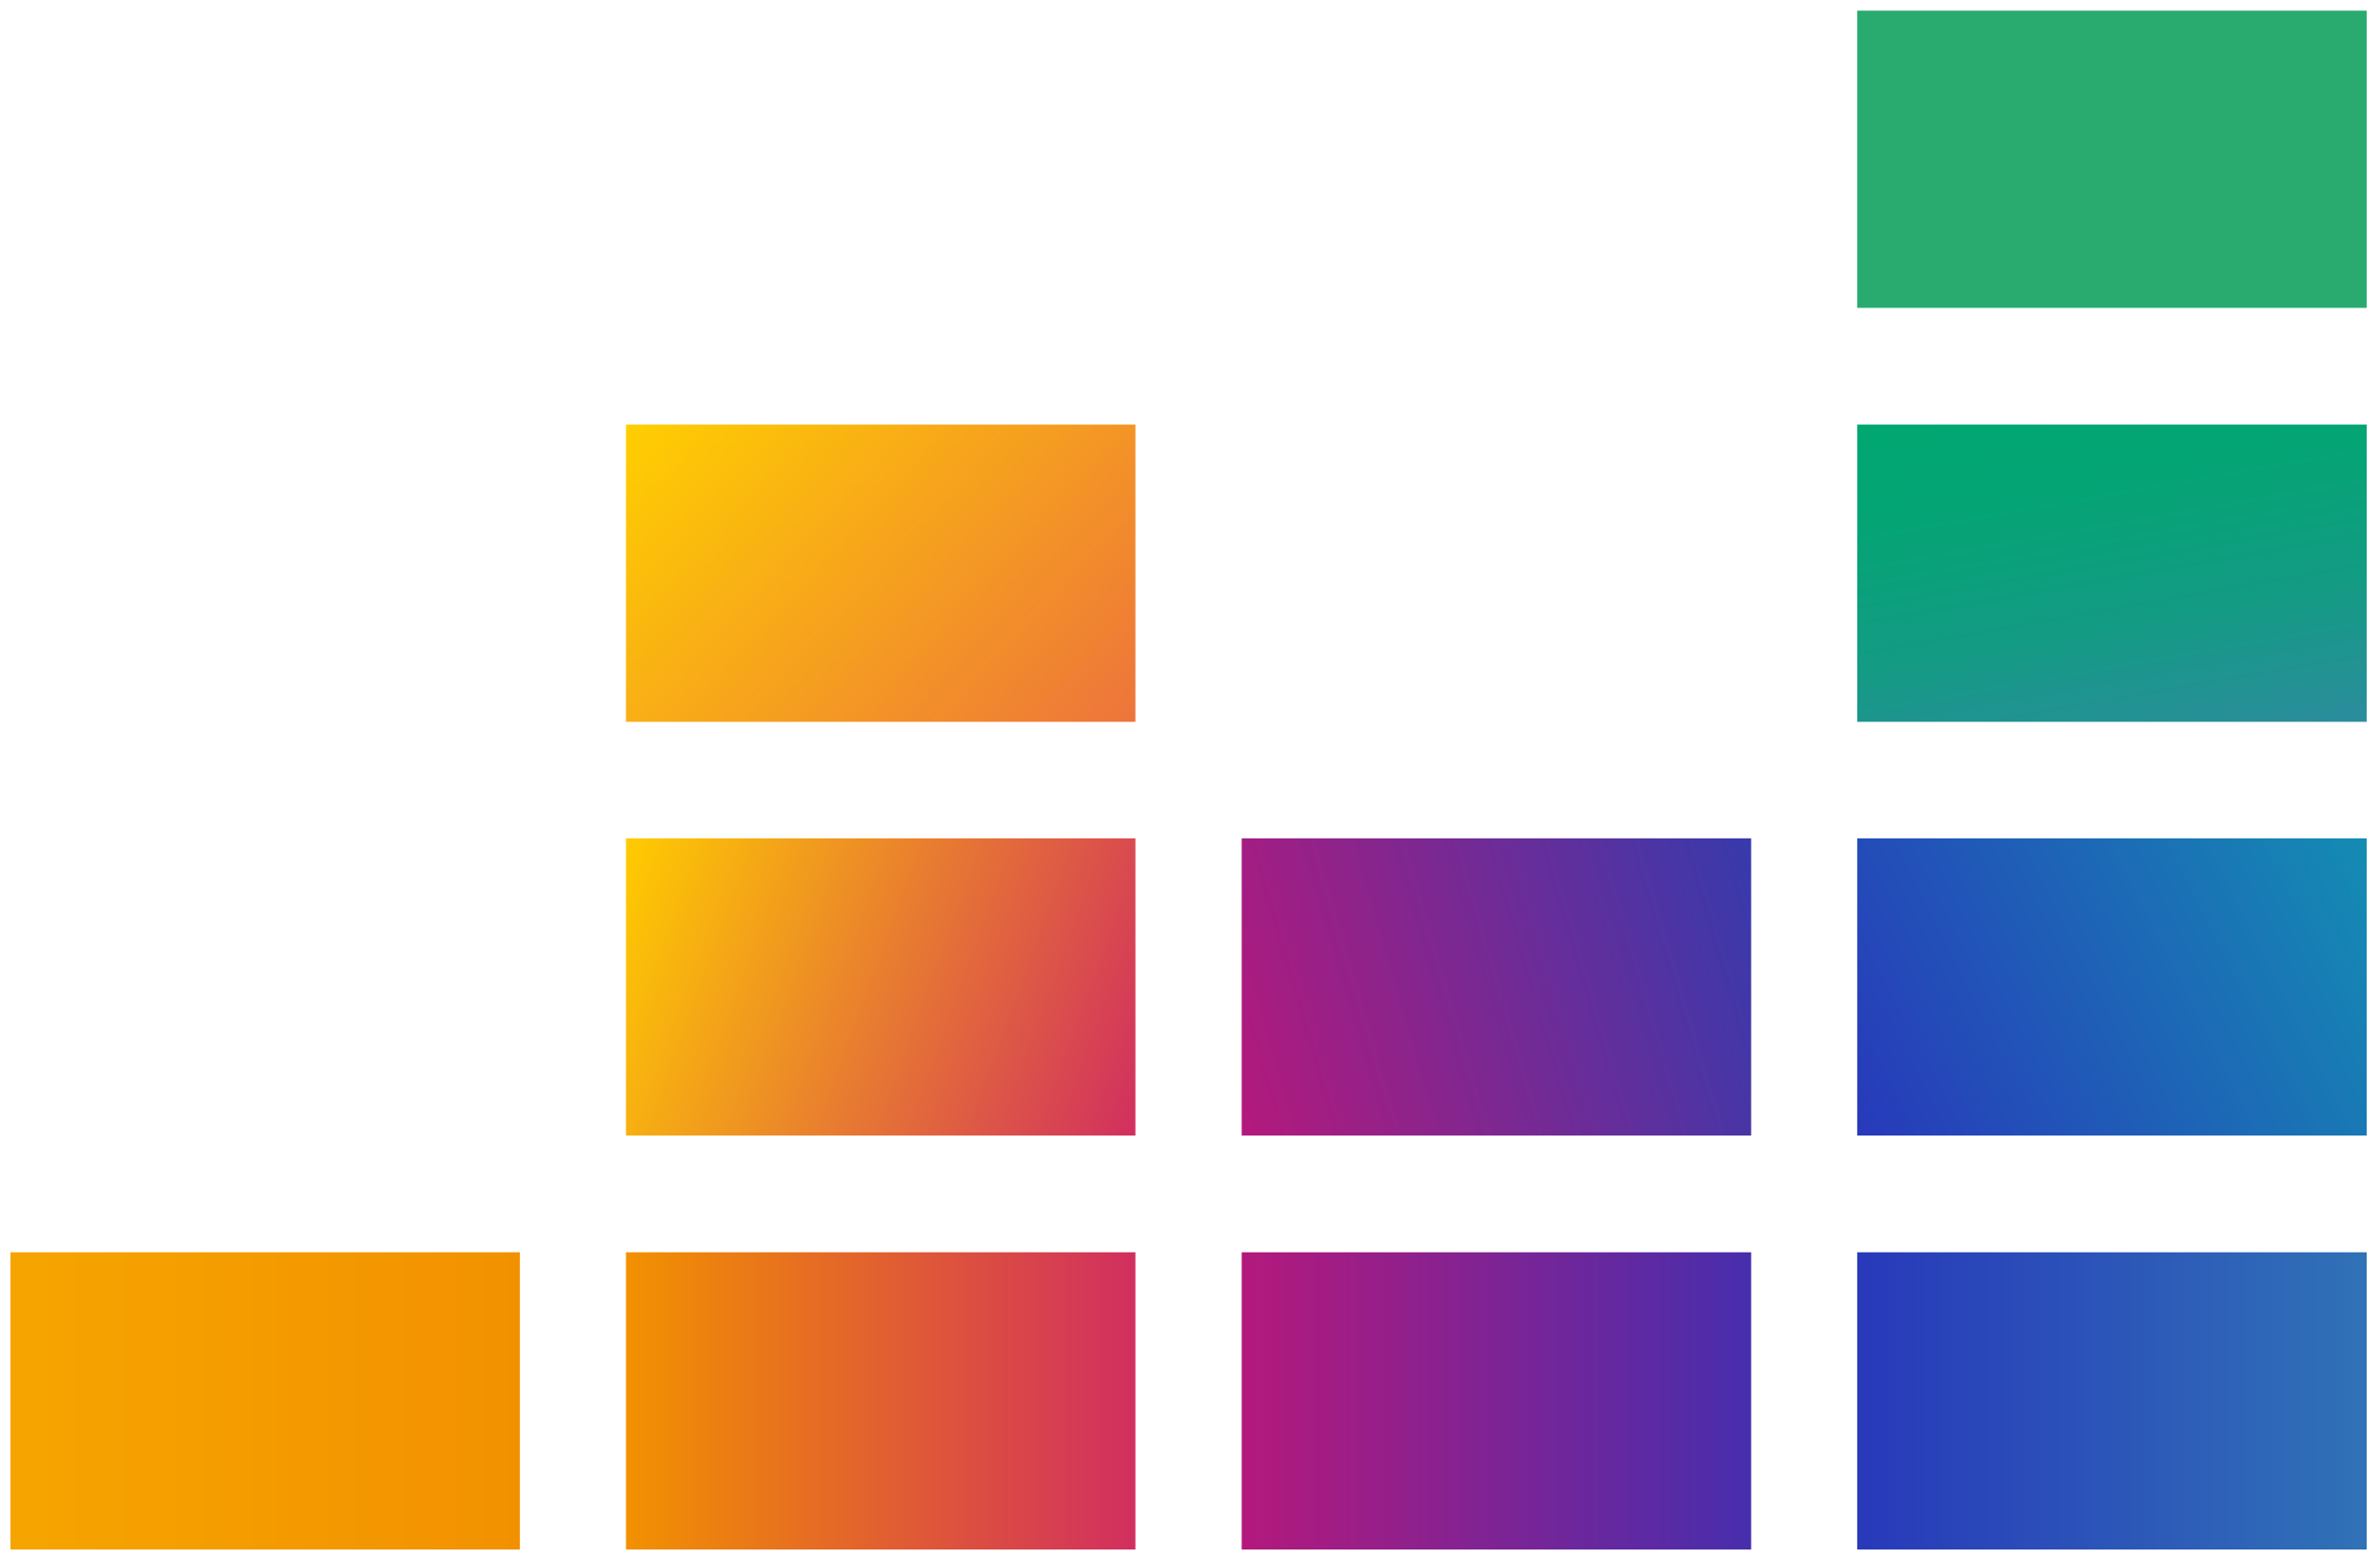
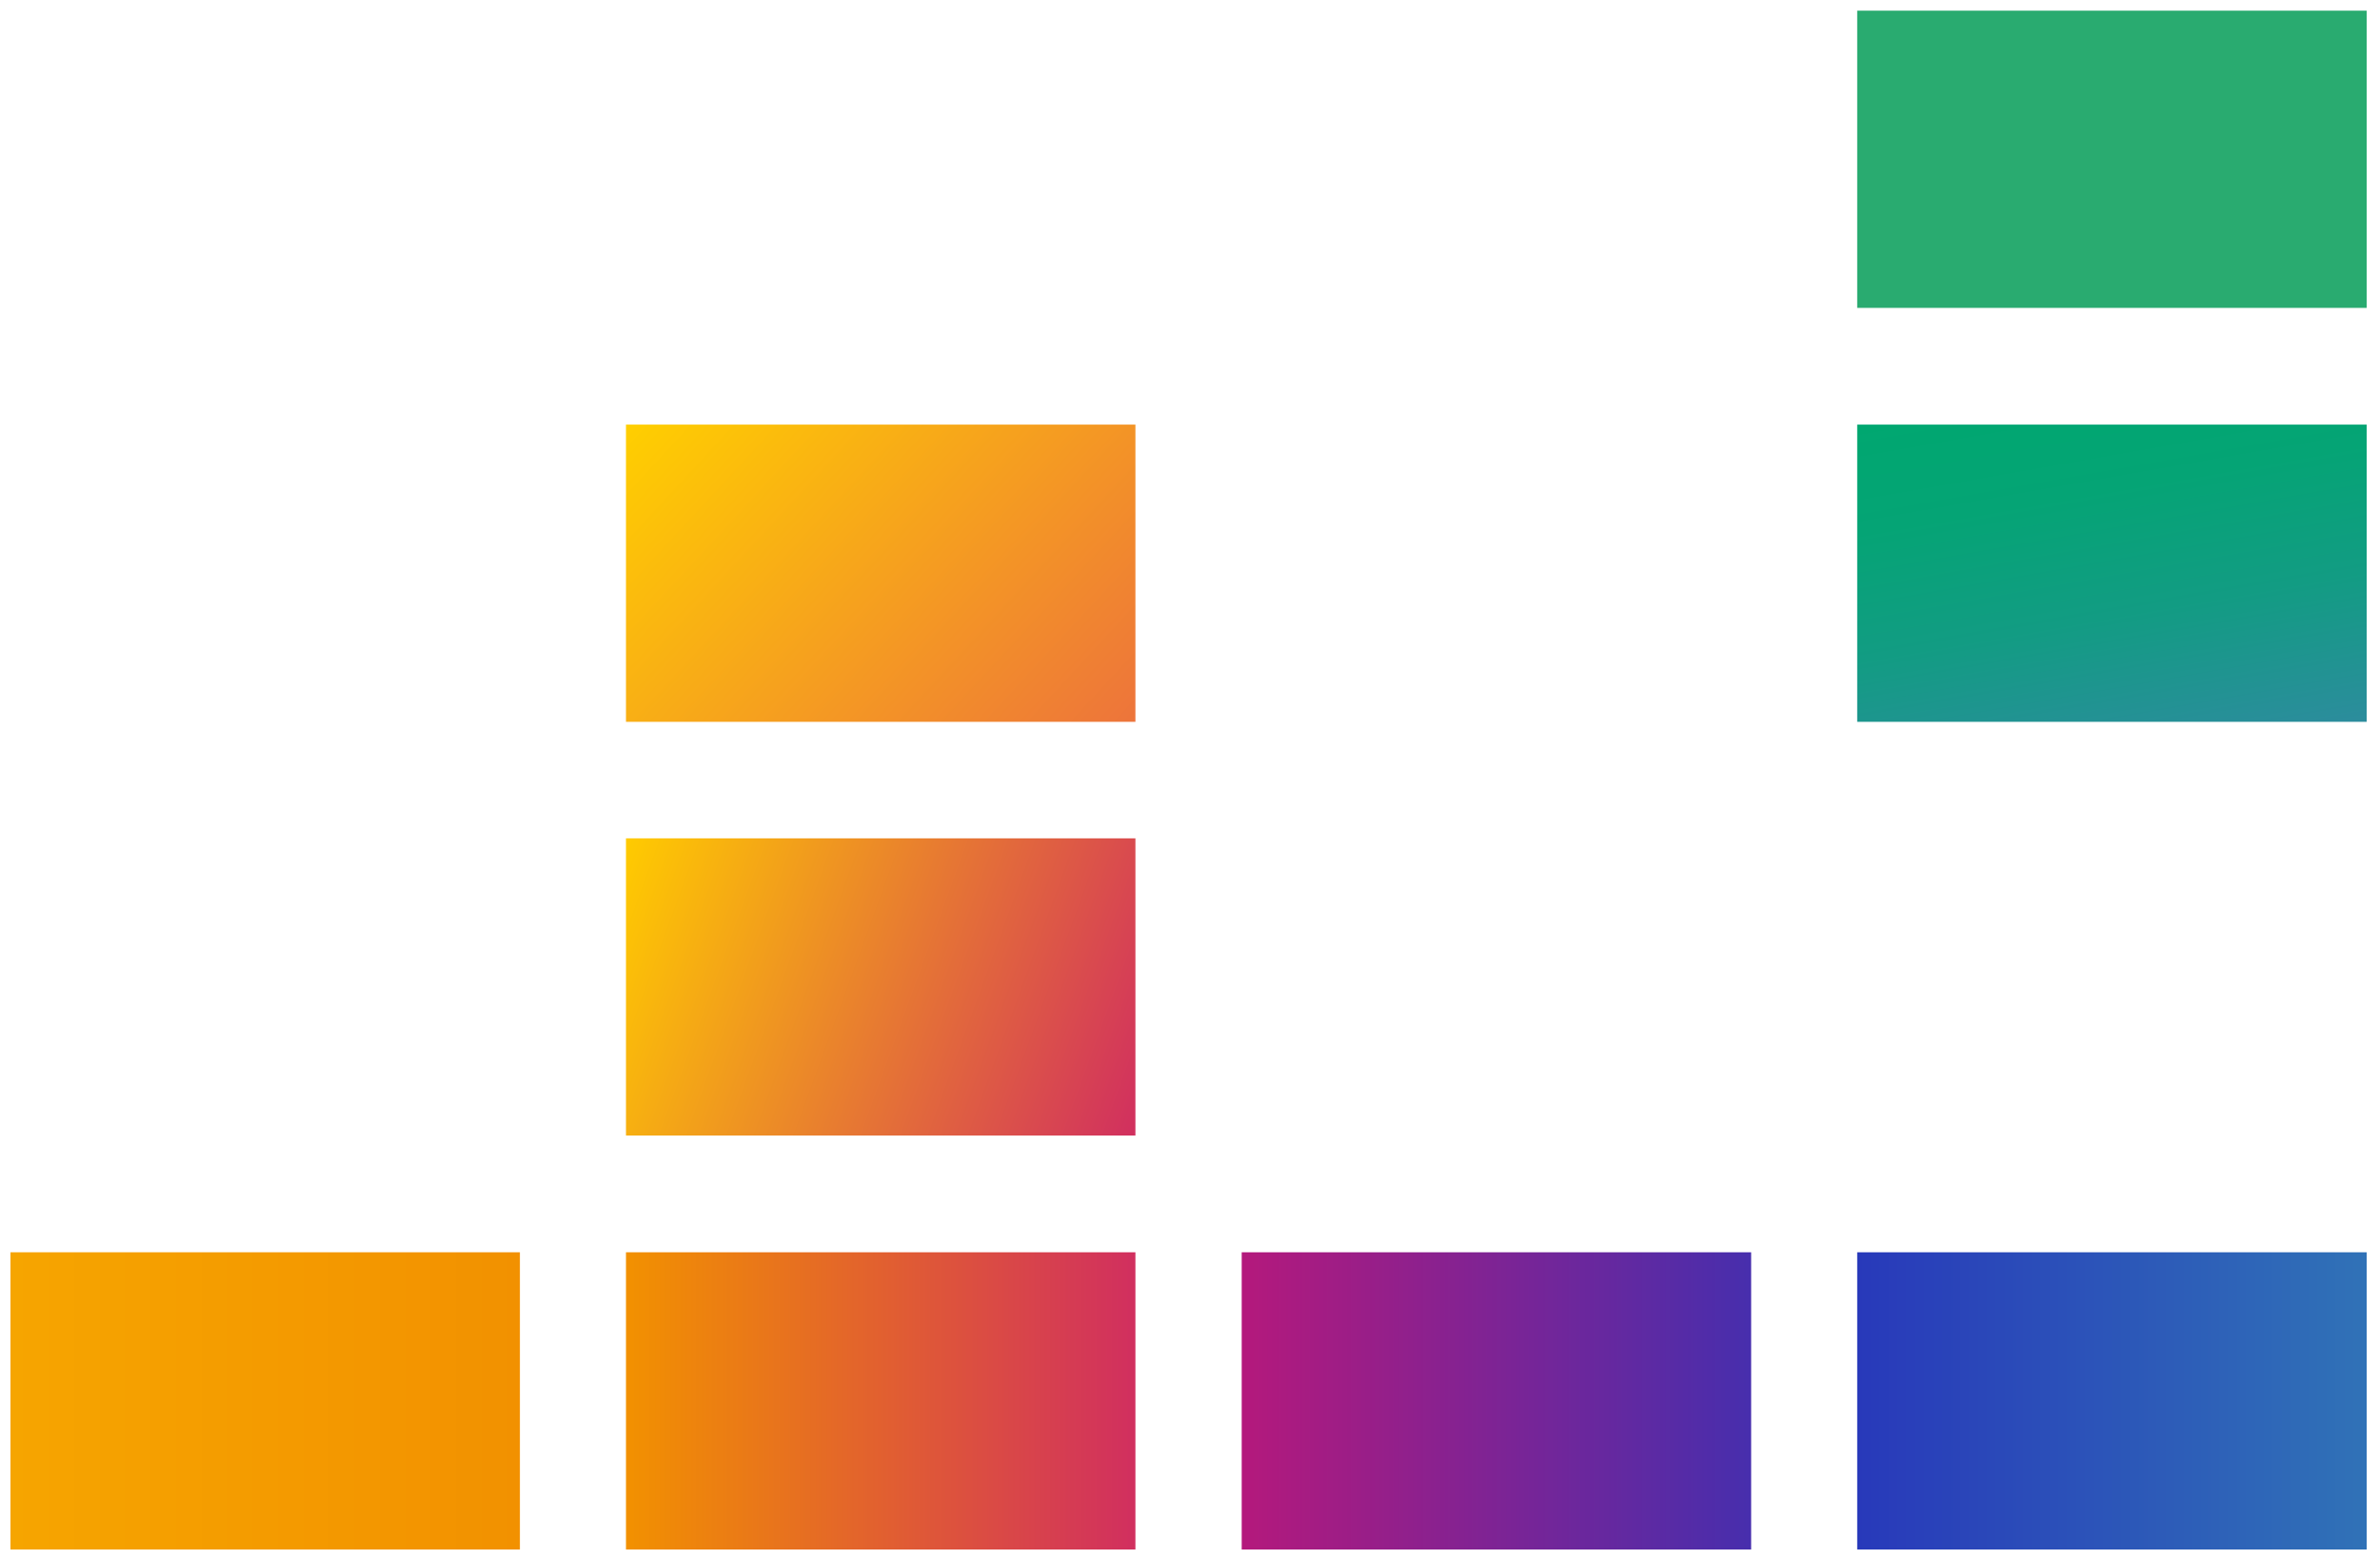
<svg xmlns="http://www.w3.org/2000/svg" width="116" height="76" viewBox="0 0 116 76" fill="none">
-   <path d="M115.35 0.52H90.519V15.01H115.35V0.52Z" fill="#29AB70" />
+   <path d="M115.35 0.52H90.519V15.01H115.35Z" fill="#29AB70" />
  <path d="M115.35 20.7H90.519V35.19H115.35V20.7Z" fill="url(#paint0_linear)" />
-   <path d="M115.35 40.87H90.519V55.36H115.35V40.87Z" fill="url(#paint1_linear)" />
  <path d="M25.34 61.05H0.51V75.54H25.34V61.05Z" fill="url(#paint2_linear)" />
  <path d="M55.34 61.05H30.51V75.54H55.34V61.05Z" fill="url(#paint3_linear)" />
  <path d="M85.35 61.05H60.52V75.54H85.35V61.05Z" fill="url(#paint4_linear)" />
  <path d="M115.35 61.05H90.519V75.54H115.35V61.05Z" fill="url(#paint5_linear)" />
-   <path d="M85.35 40.87H60.52V55.36H85.35V40.87Z" fill="url(#paint6_linear)" />
  <path d="M55.34 40.87H30.51V55.36H55.34V40.87Z" fill="url(#paint7_linear)" />
  <path d="M55.34 20.7H30.51V35.19H55.34V20.7Z" fill="url(#paint8_linear)" />
  <defs>
    <linearGradient id="paint0_linear" x1="104.55" y1="37.09" x2="101.32" y2="18.79" gradientUnits="userSpaceOnUse">
      <stop stop-color="#2C8C9D" />
      <stop offset="0.04" stop-color="#298E9A" />
      <stop offset="0.39" stop-color="#129C83" />
      <stop offset="0.72" stop-color="#05A475" />
      <stop offset="1" stop-color="#00A770" />
    </linearGradient>
    <linearGradient id="paint1_linear" x1="90.15" y1="54.63" x2="115.72" y2="41.6" gradientUnits="userSpaceOnUse">
      <stop stop-color="#2839BA" />
      <stop offset="1" stop-color="#148CB3" />
    </linearGradient>
    <linearGradient id="paint2_linear" x1="0.51" y1="68.29" x2="25.34" y2="68.29" gradientUnits="userSpaceOnUse">
      <stop stop-color="#F6A500" />
      <stop offset="1" stop-color="#F29100" />
    </linearGradient>
    <linearGradient id="paint3_linear" x1="30.51" y1="68.29" x2="55.34" y2="68.29" gradientUnits="userSpaceOnUse">
      <stop stop-color="#F29100" />
      <stop offset="1" stop-color="#D12F5F" />
    </linearGradient>
    <linearGradient id="paint4_linear" x1="60.52" y1="68.29" x2="85.35" y2="68.29" gradientUnits="userSpaceOnUse">
      <stop stop-color="#B4197C" />
      <stop offset="1" stop-color="#472EAD" />
    </linearGradient>
    <linearGradient id="paint5_linear" x1="90.519" y1="68.29" x2="115.35" y2="68.29" gradientUnits="userSpaceOnUse">
      <stop stop-color="#2839BA" />
      <stop offset="1" stop-color="#3072B7" />
    </linearGradient>
    <linearGradient id="paint6_linear" x1="59.539" y1="52.03" x2="86.32" y2="44.2" gradientUnits="userSpaceOnUse">
      <stop stop-color="#B4197C" />
      <stop offset="1" stop-color="#373AAC" />
    </linearGradient>
    <linearGradient id="paint7_linear" x1="29.64" y1="43.28" x2="56.22" y2="52.95" gradientUnits="userSpaceOnUse">
      <stop stop-color="#FFCB00" />
      <stop offset="1" stop-color="#D12F5F" />
    </linearGradient>
    <linearGradient id="paint8_linear" x1="32.61" y1="18.42" x2="53.24" y2="37.46" gradientUnits="userSpaceOnUse">
      <stop stop-color="#FFCF00" />
      <stop offset="1" stop-color="#ED743B" />
    </linearGradient>
  </defs>
</svg>